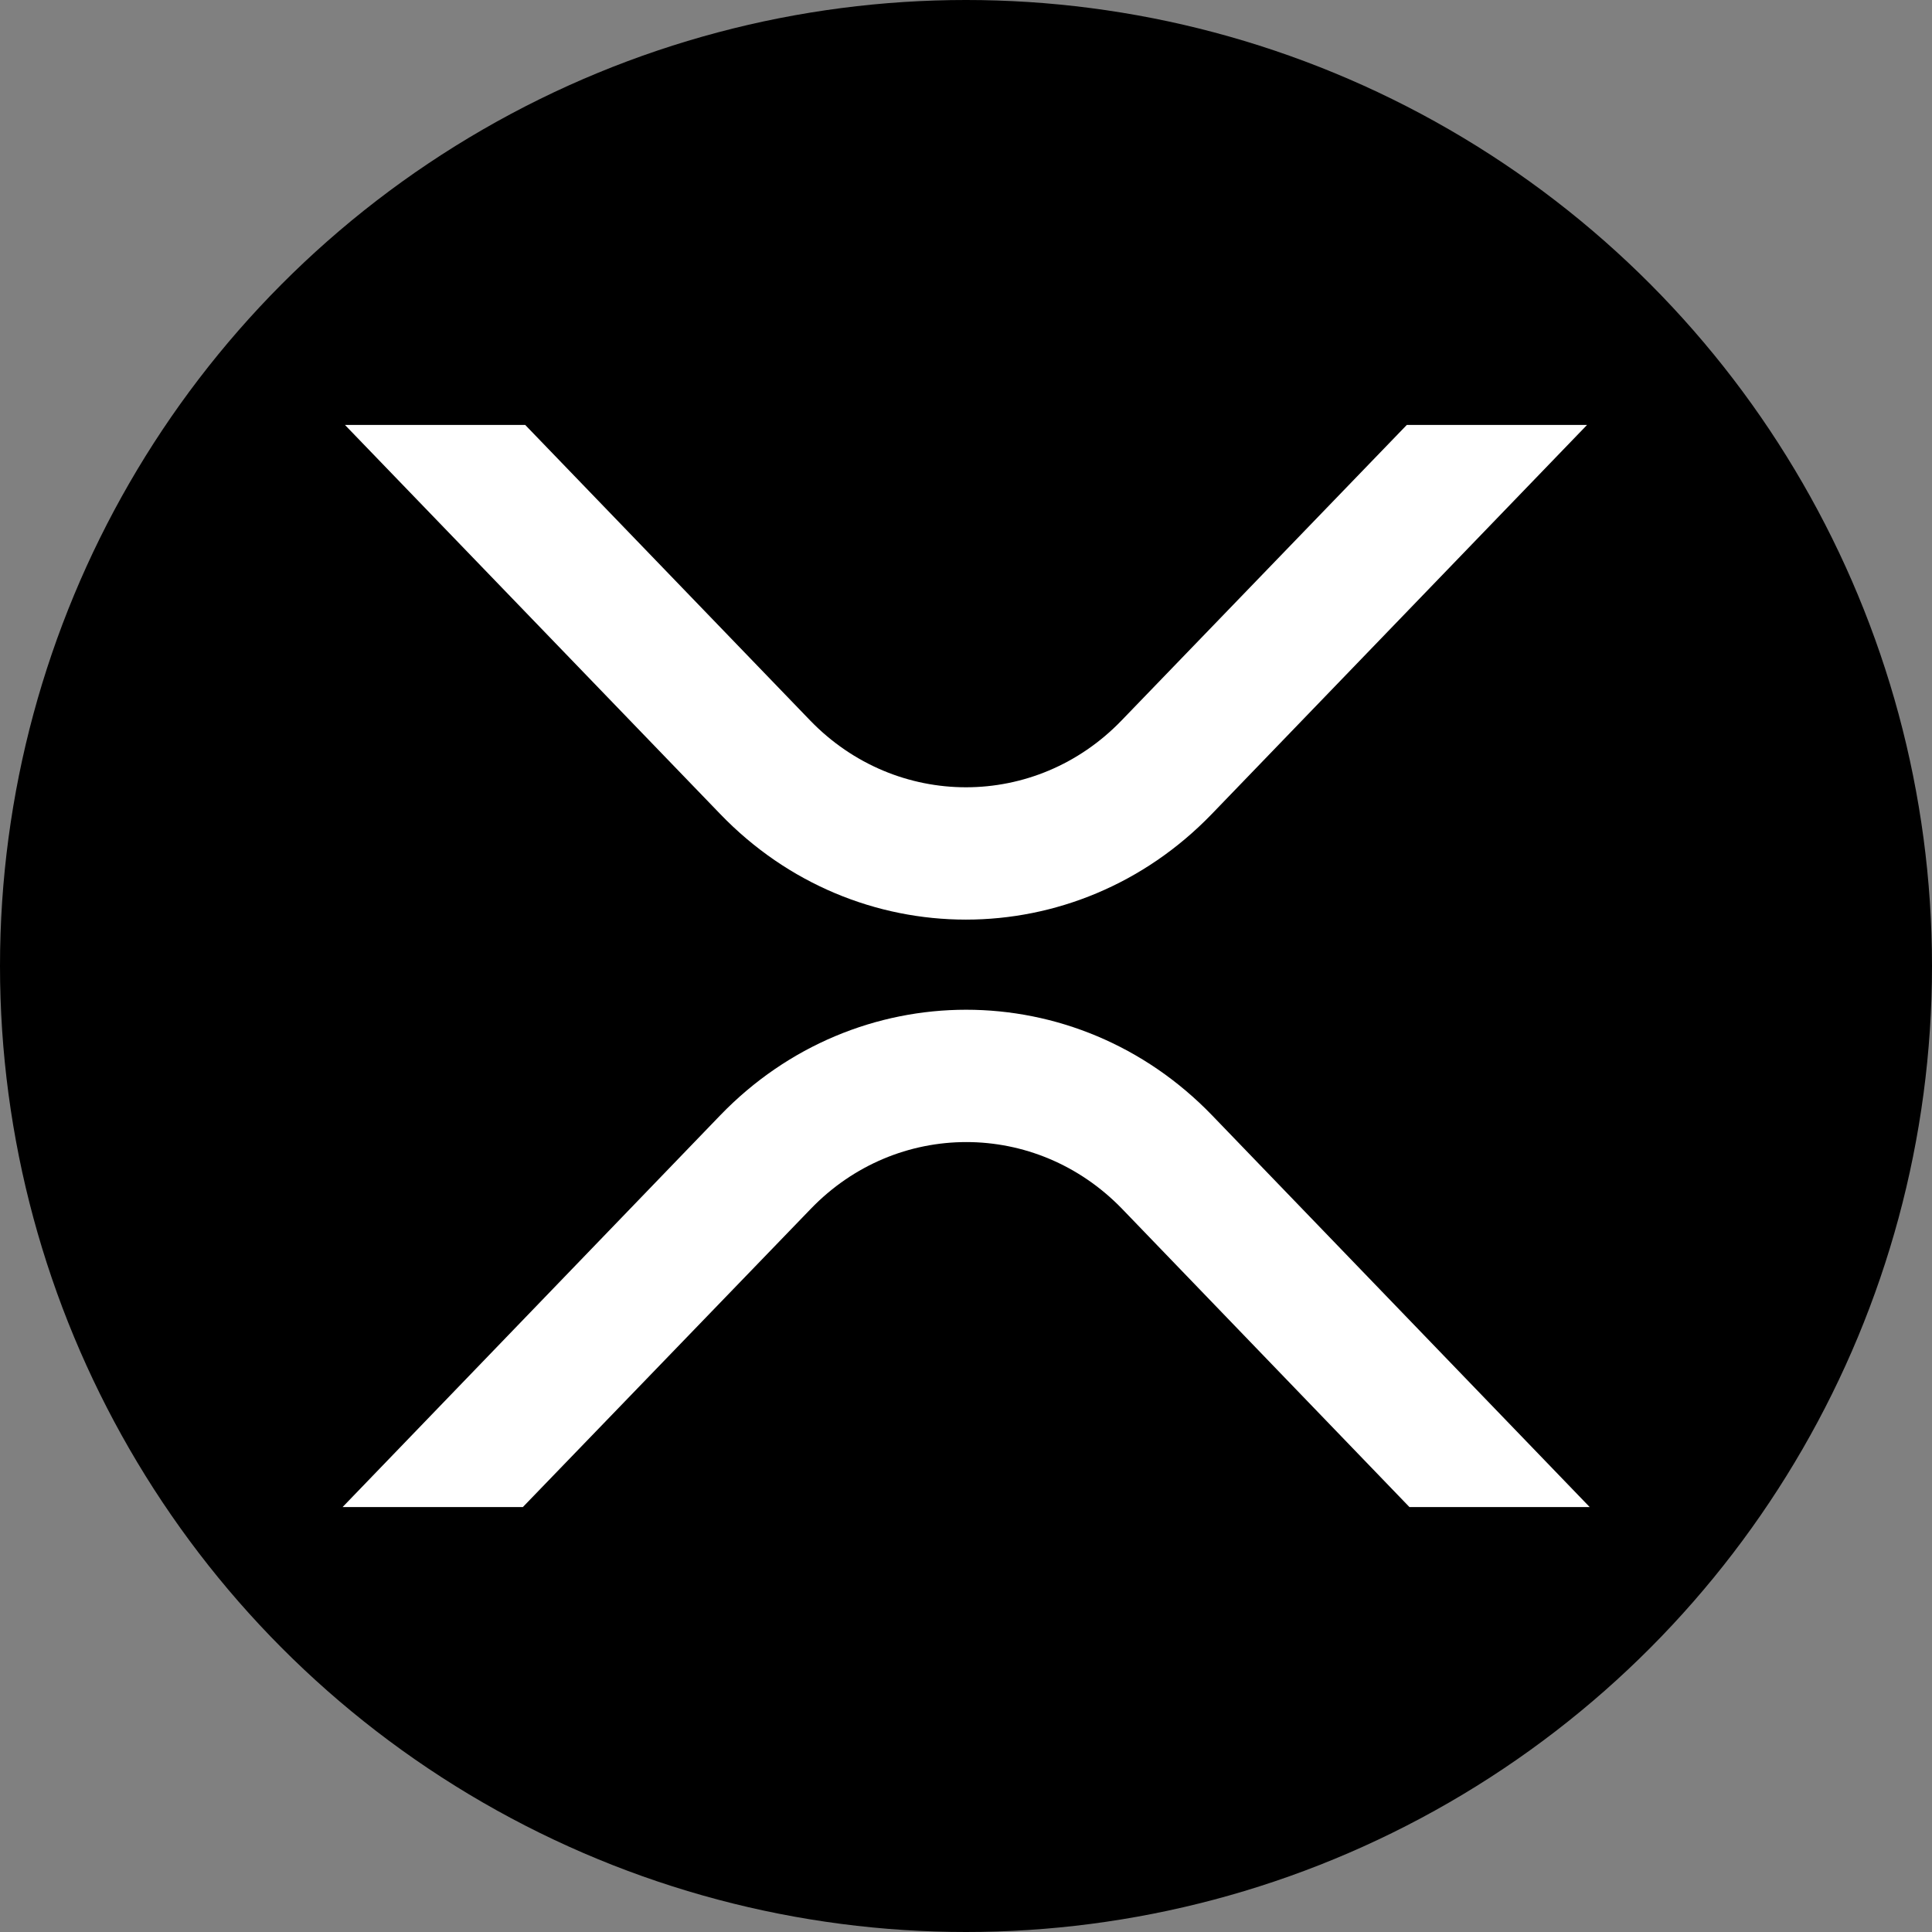
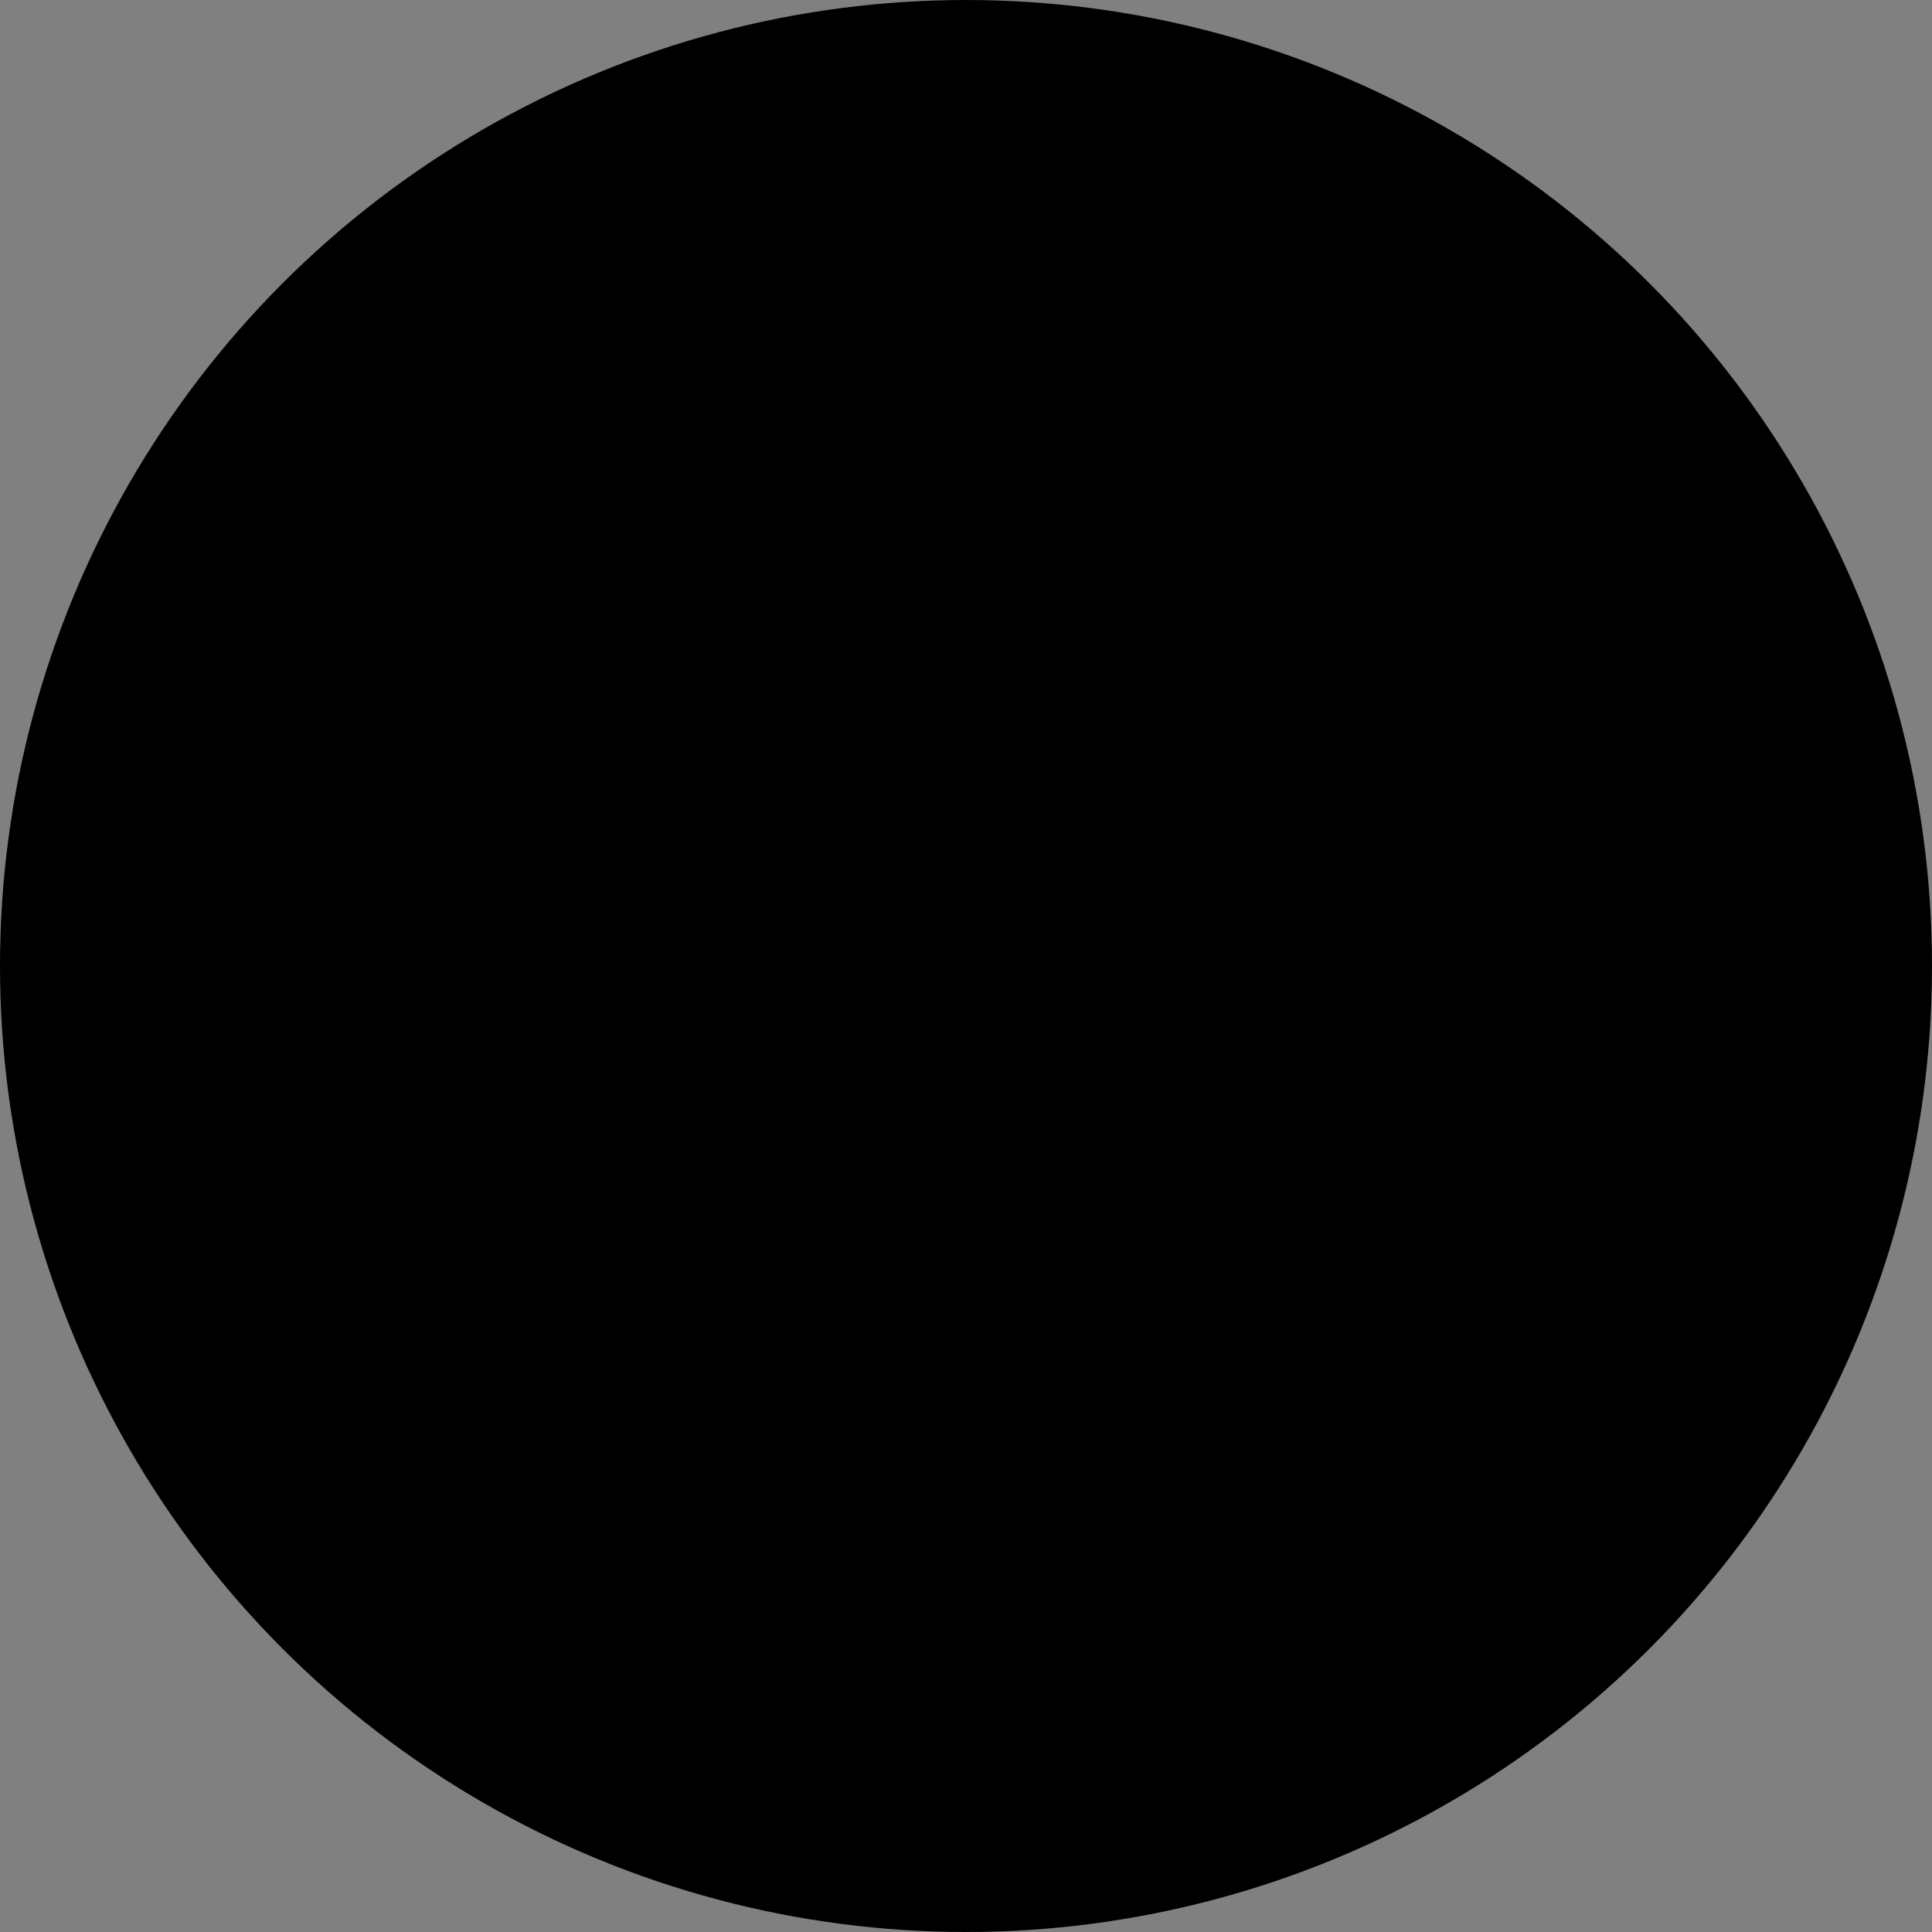
<svg xmlns="http://www.w3.org/2000/svg" id="Layer_1" data-name="Layer 1" viewBox="0 0 2500 2500">
  <rect x="0" y="0" width="2500" height="2500" fill="#808080" stroke="none" />
  <defs>
    <style>
      .cls-1 {
        fill: #fff;
      }
    </style>
  </defs>
  <g id="Layer_1-2" data-name="Layer_1">
    <g id="_2082244081712" data-name=" 2082244081712">
      <circle cx="1250" cy="1250" r="1250" />
-       <path class="cls-1" d="M1820.4,549.85h233.25l-485.54,503.42c-175.8,182.27-460.8,182.27-636.22,0l-485.54-503.42h233.25l368.73,382.42c111.49,115.29,291.85,115.29,402.96,0l369.11-382.42h0ZM676.56,1950.15h-233.26l488.59-506.85c175.8-182.26,460.8-182.26,636.6,0l488.59,506.85h-233.26l-371.77-385.84c-111.49-115.3-291.85-115.3-402.96,0l-372.53,385.84Z" />
    </g>
  </g>
</svg>